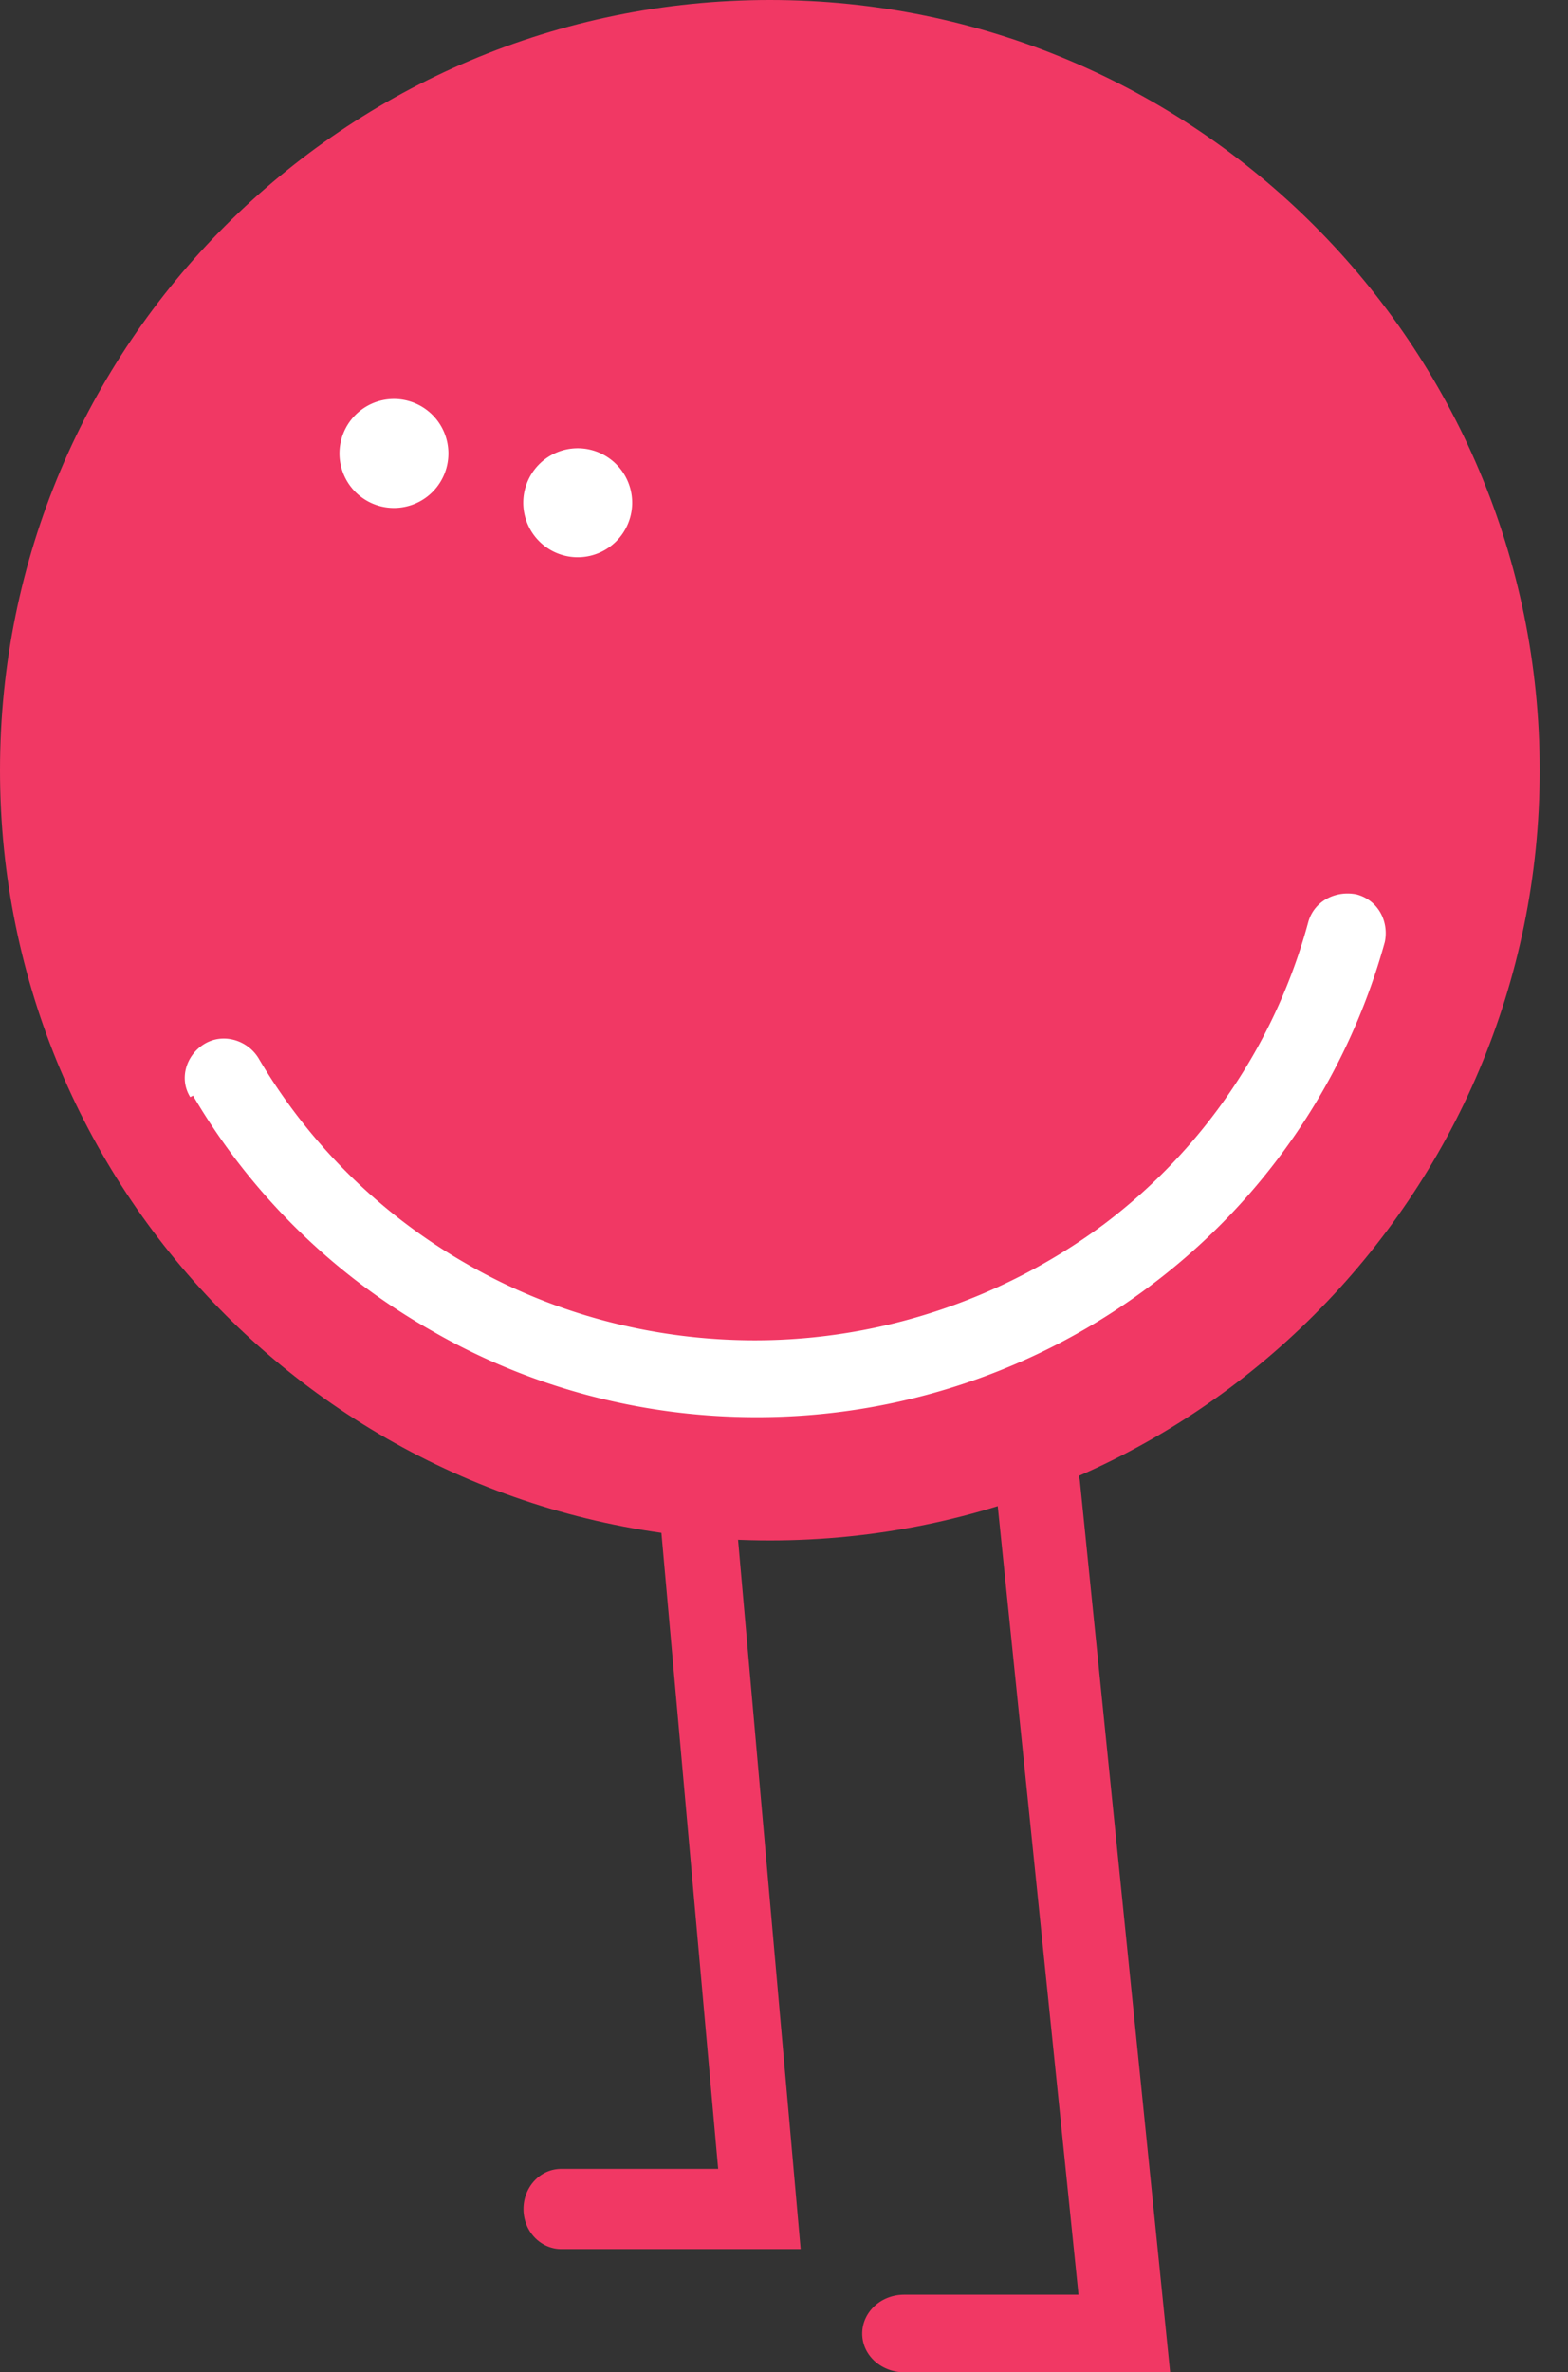
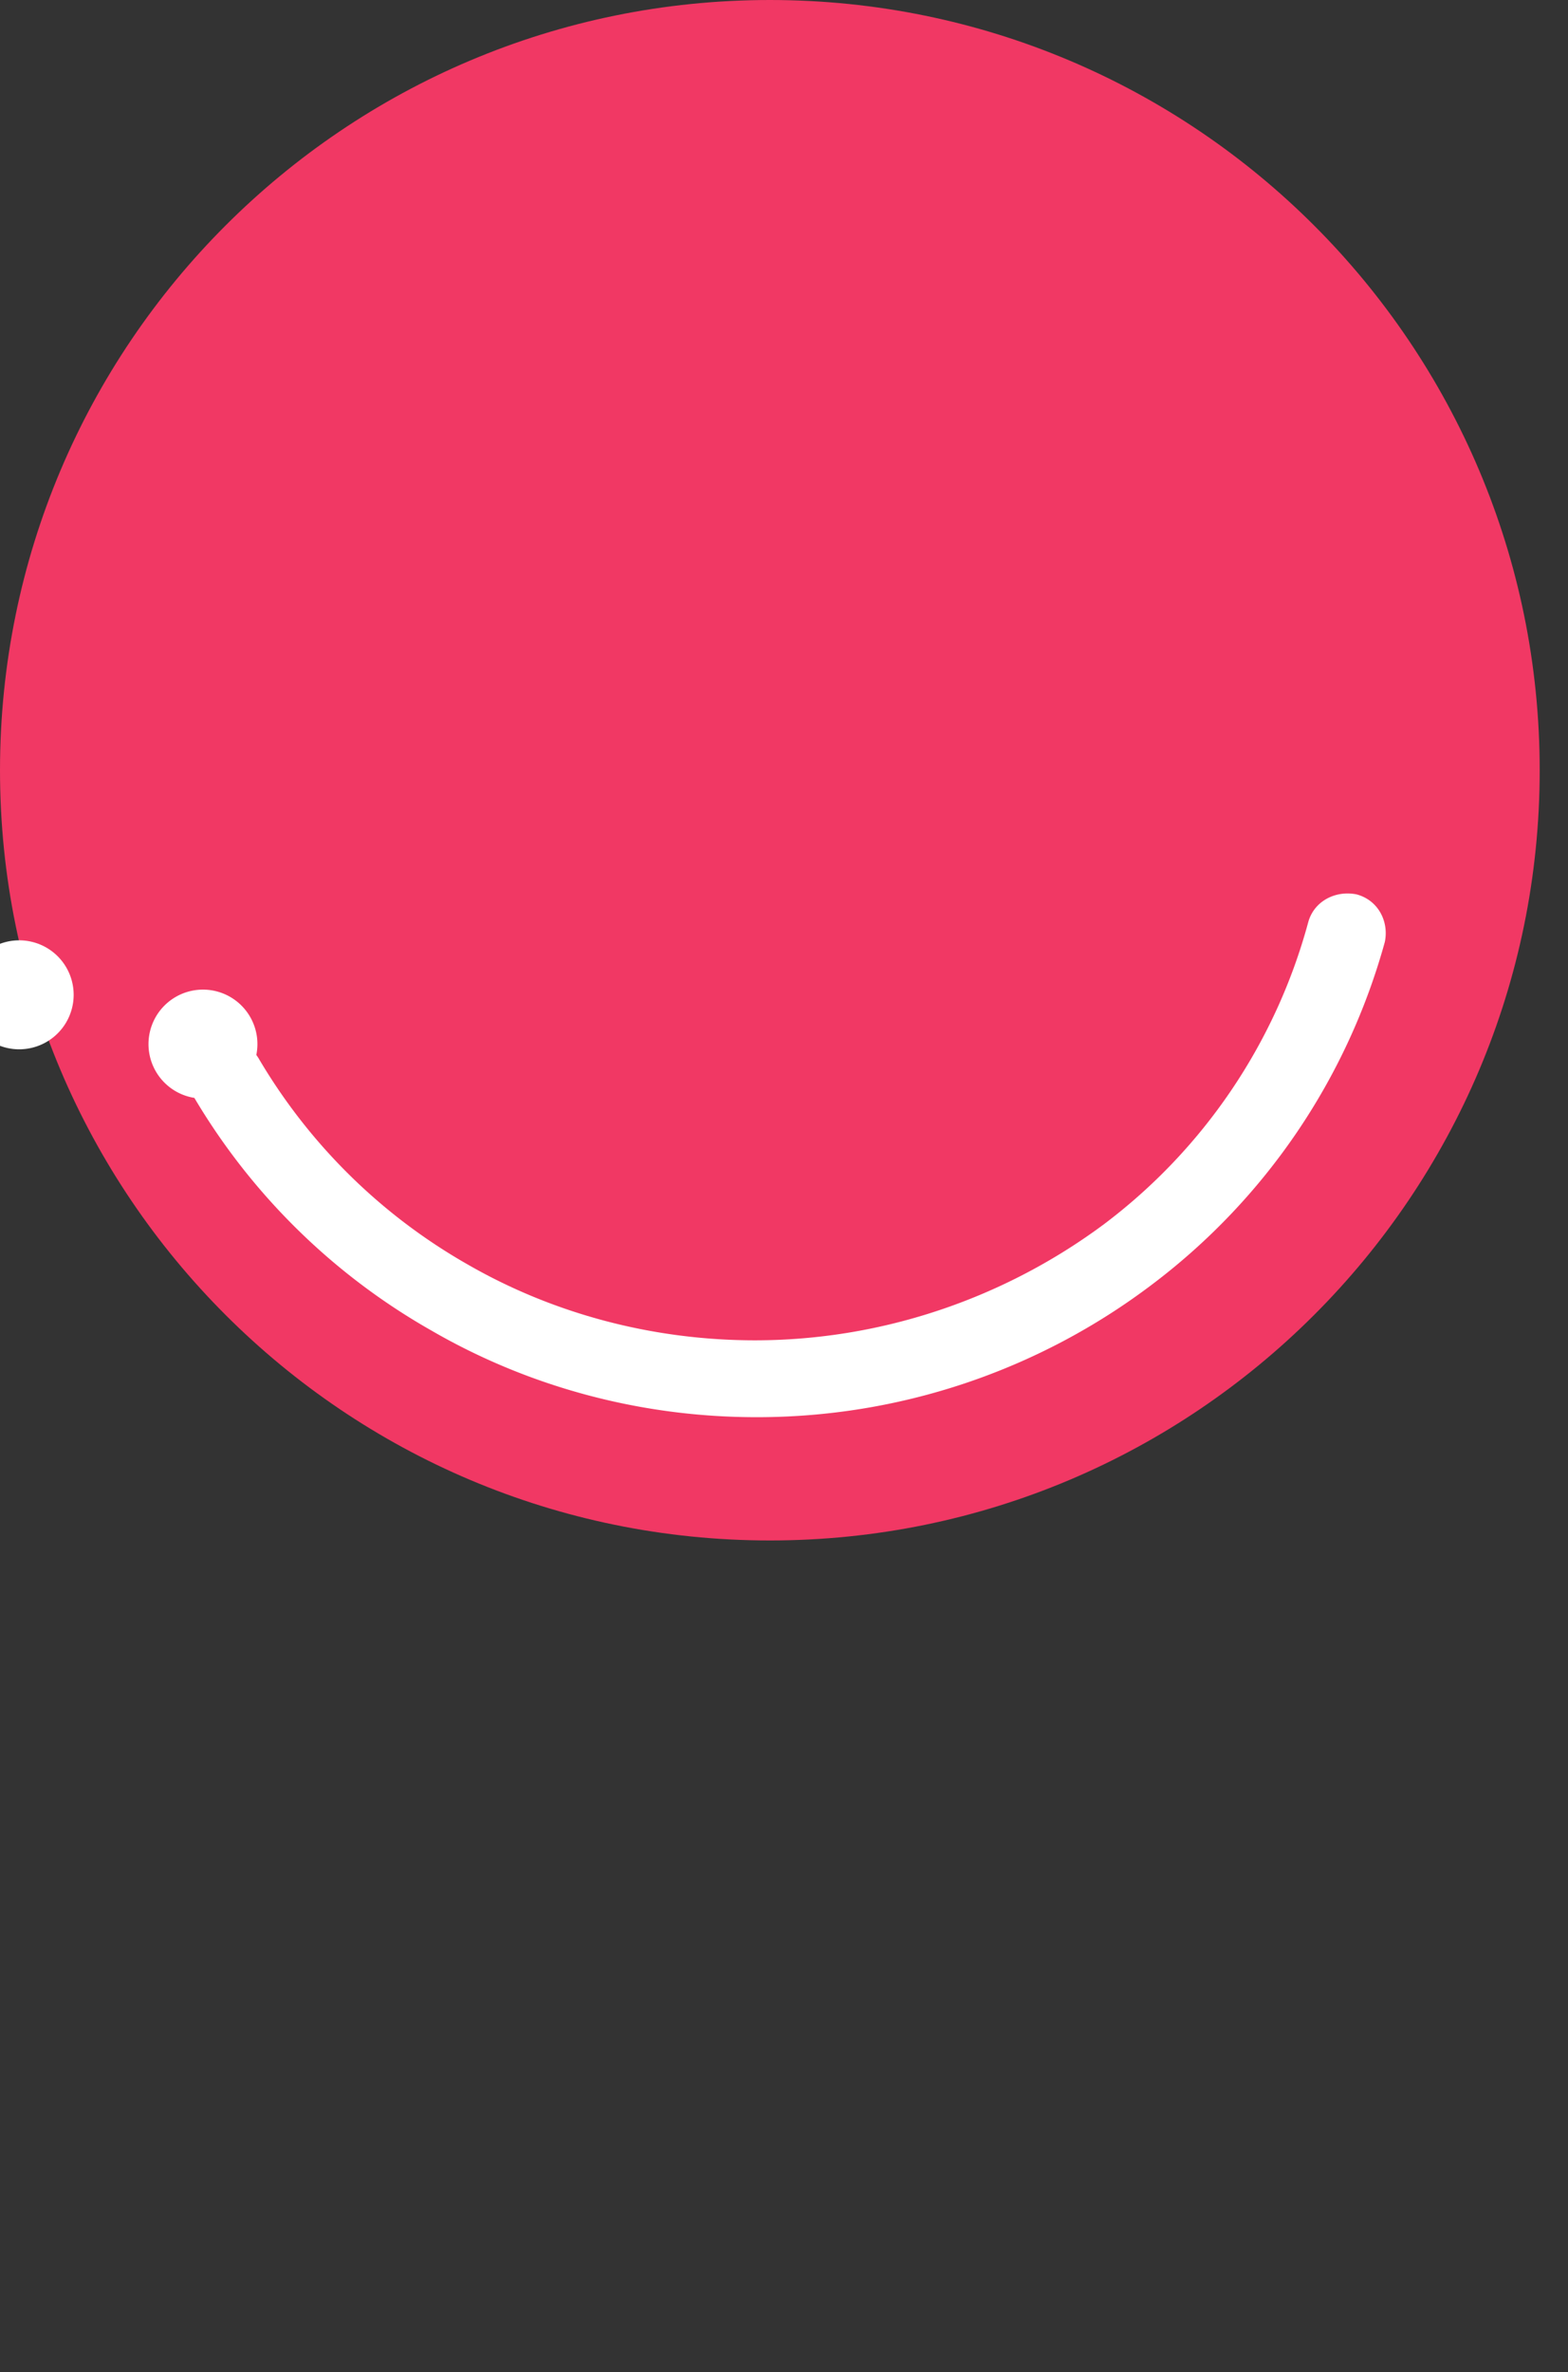
<svg xmlns="http://www.w3.org/2000/svg" width="41" height="62" viewBox="0 0 41 62" fill="none">
  <rect x="0" y="0" width="41" height="62" fill="#333333" stroke="none" />
-   <path d="M26.08 38.932c-.039-.543.393-1.05.982-1.086.59-.036 1.14.362 1.179.905L30.597 62h-6.952c-.589 0-1.1-.435-1.1-1.014 0-.543.472-1.014 1.1-1.014h4.556l-2.16-21.076.04.036zm-9.21-3.989c-.036-.561.353-1.085.883-1.122a1.004 1.004 0 0 1 1.061.935l2.121 24.023h-6.257c-.53 0-.99-.449-.99-1.047 0-.562.424-1.048.99-1.048h4.1l-1.944-21.778.036.037z" fill="#F13864" />
  <path d="M20.13 40.26c11.117 0 20.13-9.013 20.13-20.13C40.26 9.012 31.247 0 20.13 0 9.012 0 0 9.012 0 20.13c0 11.117 9.012 20.13 20.13 20.13z" fill="#F13864" />
-   <path d="M4.974 28.672c-.297-.476-.111-1.097.371-1.389.482-.292 1.113-.11 1.41.365a14.879 14.879 0 0 0 5.49 5.408c2.226 1.279 4.823 1.973 7.494 1.973 3.376 0 6.567-1.132 9.126-3.033a14.677 14.677 0 0 0 5.342-7.892c.149-.548.705-.84 1.262-.73.556.146.853.694.742 1.242a16.81 16.81 0 0 1-6.084 8.952 17.1 17.1 0 0 1-10.35 3.47c-3.043 0-5.974-.803-8.496-2.264a16.896 16.896 0 0 1-6.233-6.139l-.074.037zm9.799-14.148a1.424 1.424 0 1 1 .737-2.75 1.424 1.424 0 0 1-.737 2.75zm-4.805-1.288a1.424 1.424 0 1 1 .737-2.75 1.424 1.424 0 0 1-.737 2.75z" fill="#fff" />
+   <path d="M4.974 28.672c-.297-.476-.111-1.097.371-1.389.482-.292 1.113-.11 1.41.365a14.879 14.879 0 0 0 5.49 5.408c2.226 1.279 4.823 1.973 7.494 1.973 3.376 0 6.567-1.132 9.126-3.033a14.677 14.677 0 0 0 5.342-7.892c.149-.548.705-.84 1.262-.73.556.146.853.694.742 1.242a16.81 16.81 0 0 1-6.084 8.952 17.1 17.1 0 0 1-10.35 3.47c-3.043 0-5.974-.803-8.496-2.264a16.896 16.896 0 0 1-6.233-6.139l-.074.037za1.424 1.424 0 1 1 .737-2.75 1.424 1.424 0 0 1-.737 2.75zm-4.805-1.288a1.424 1.424 0 1 1 .737-2.75 1.424 1.424 0 0 1-.737 2.75z" fill="#fff" />
</svg>